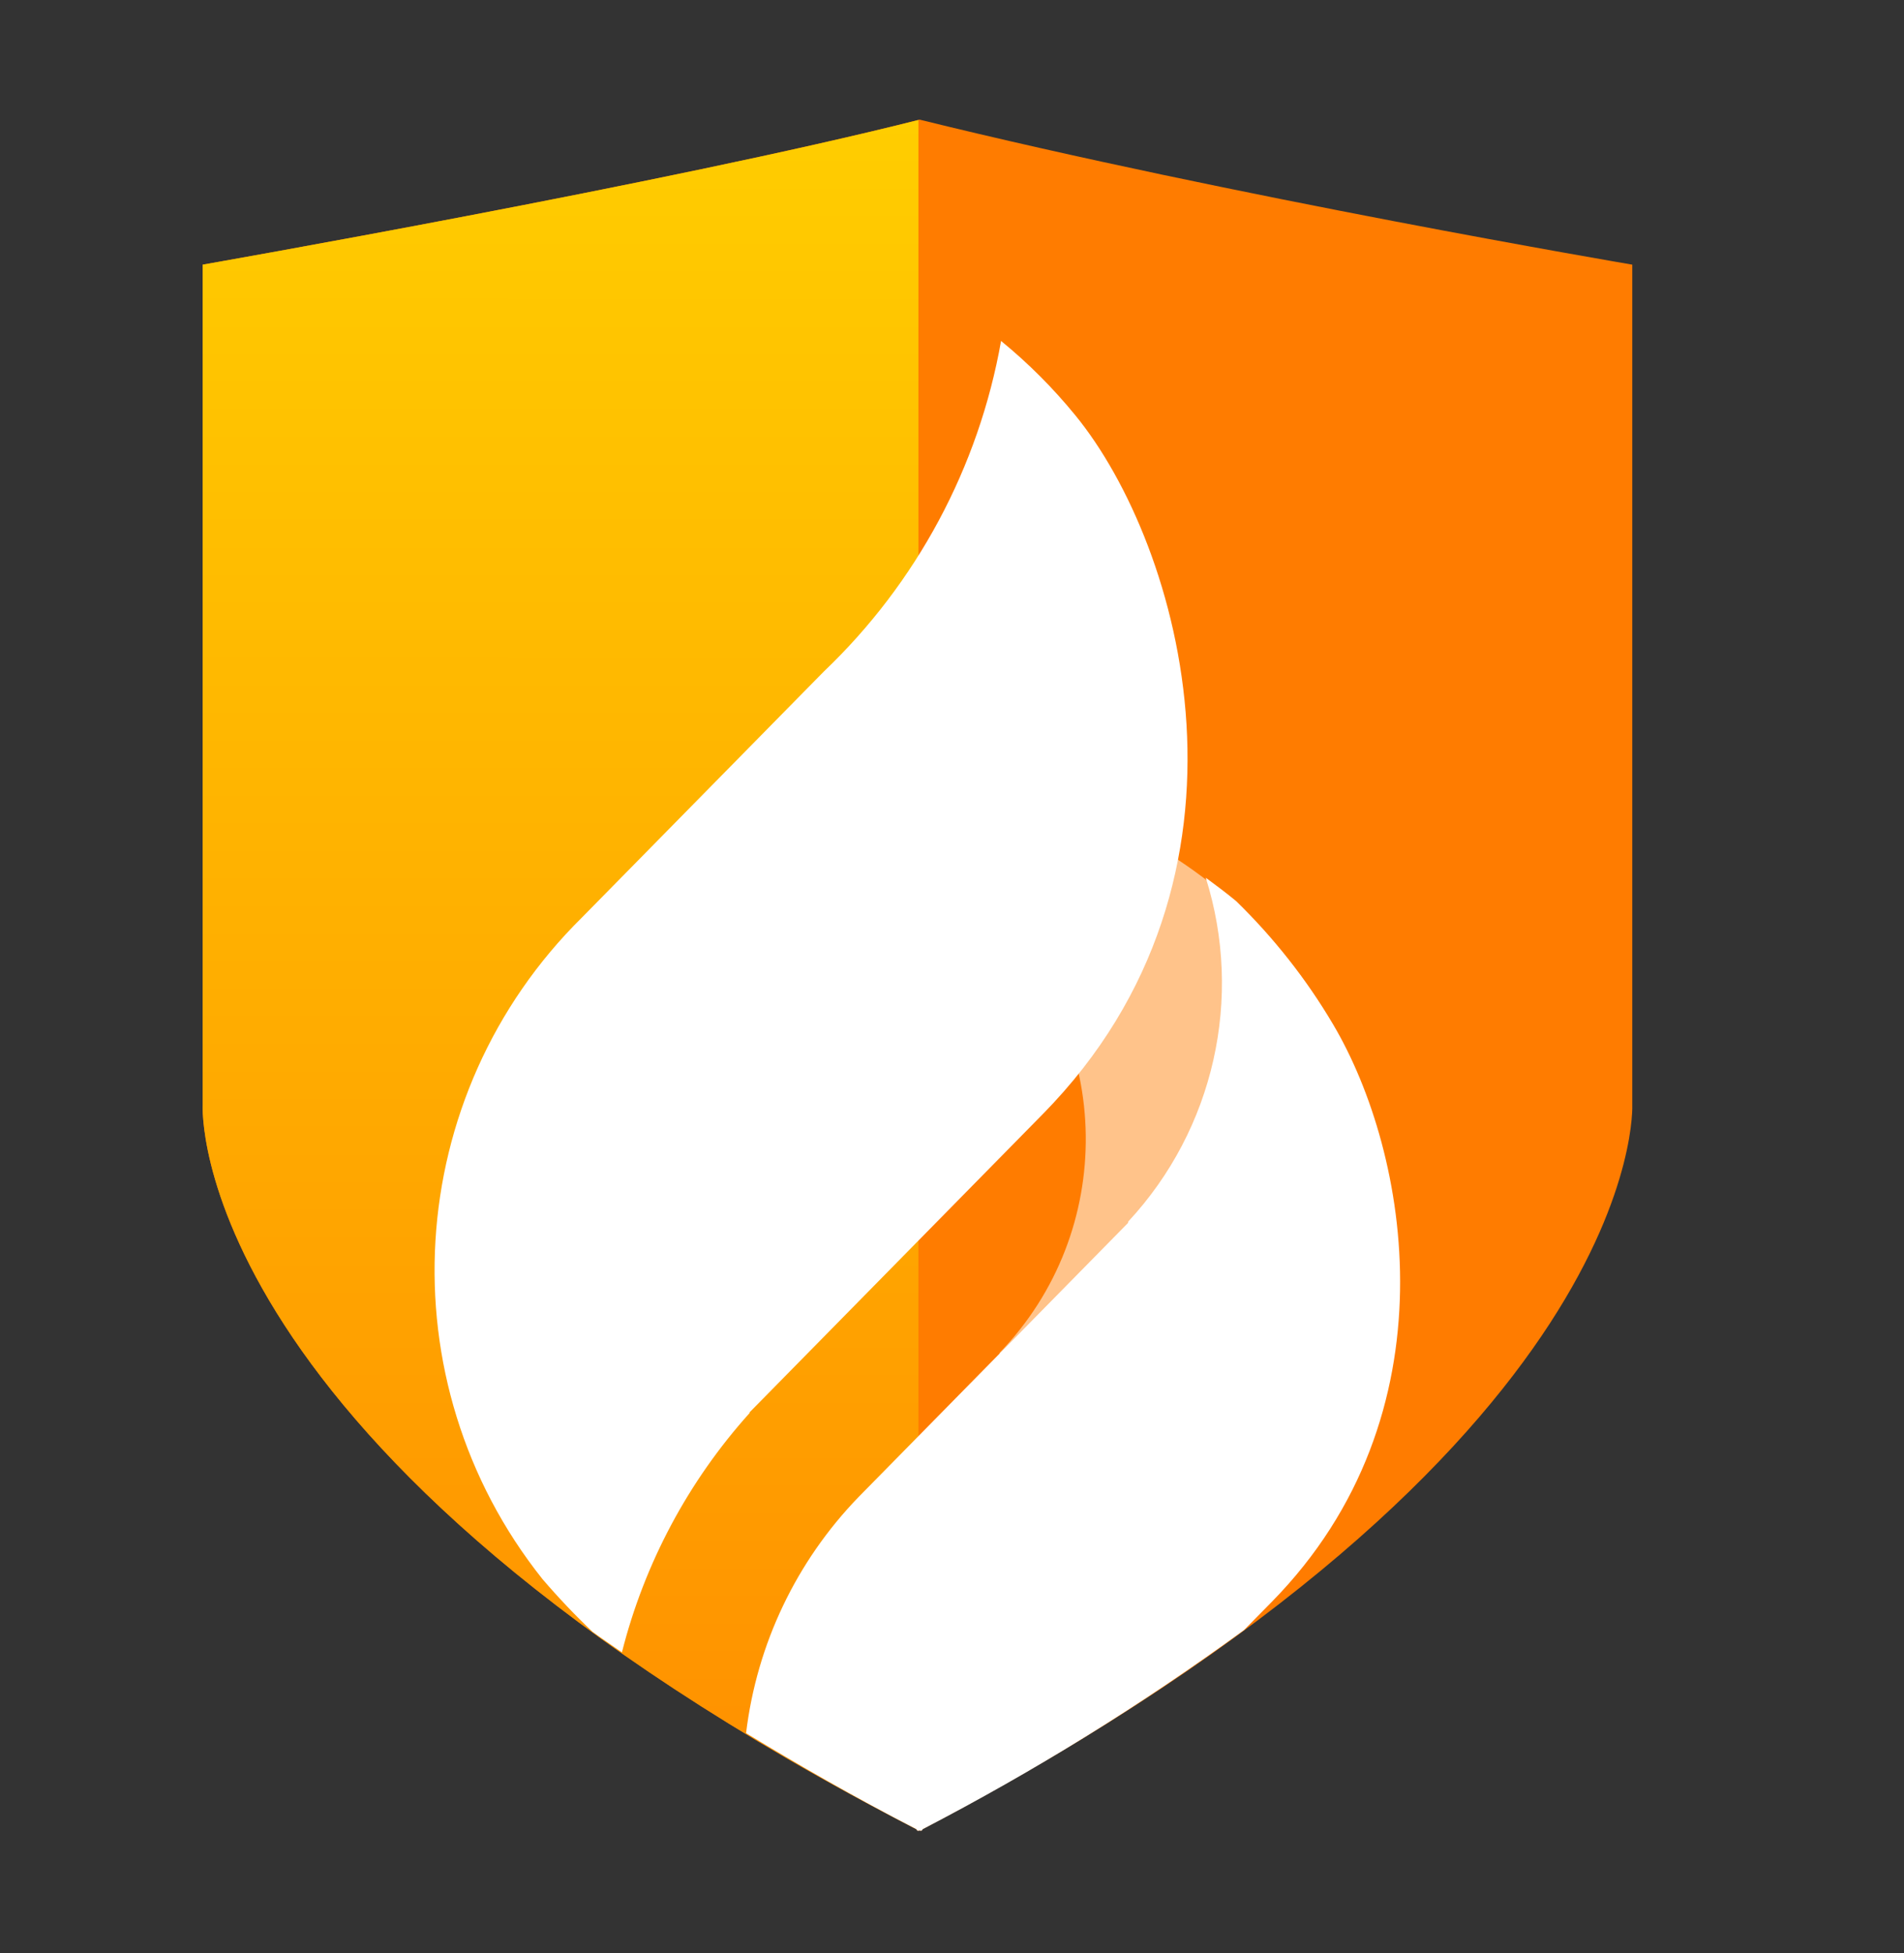
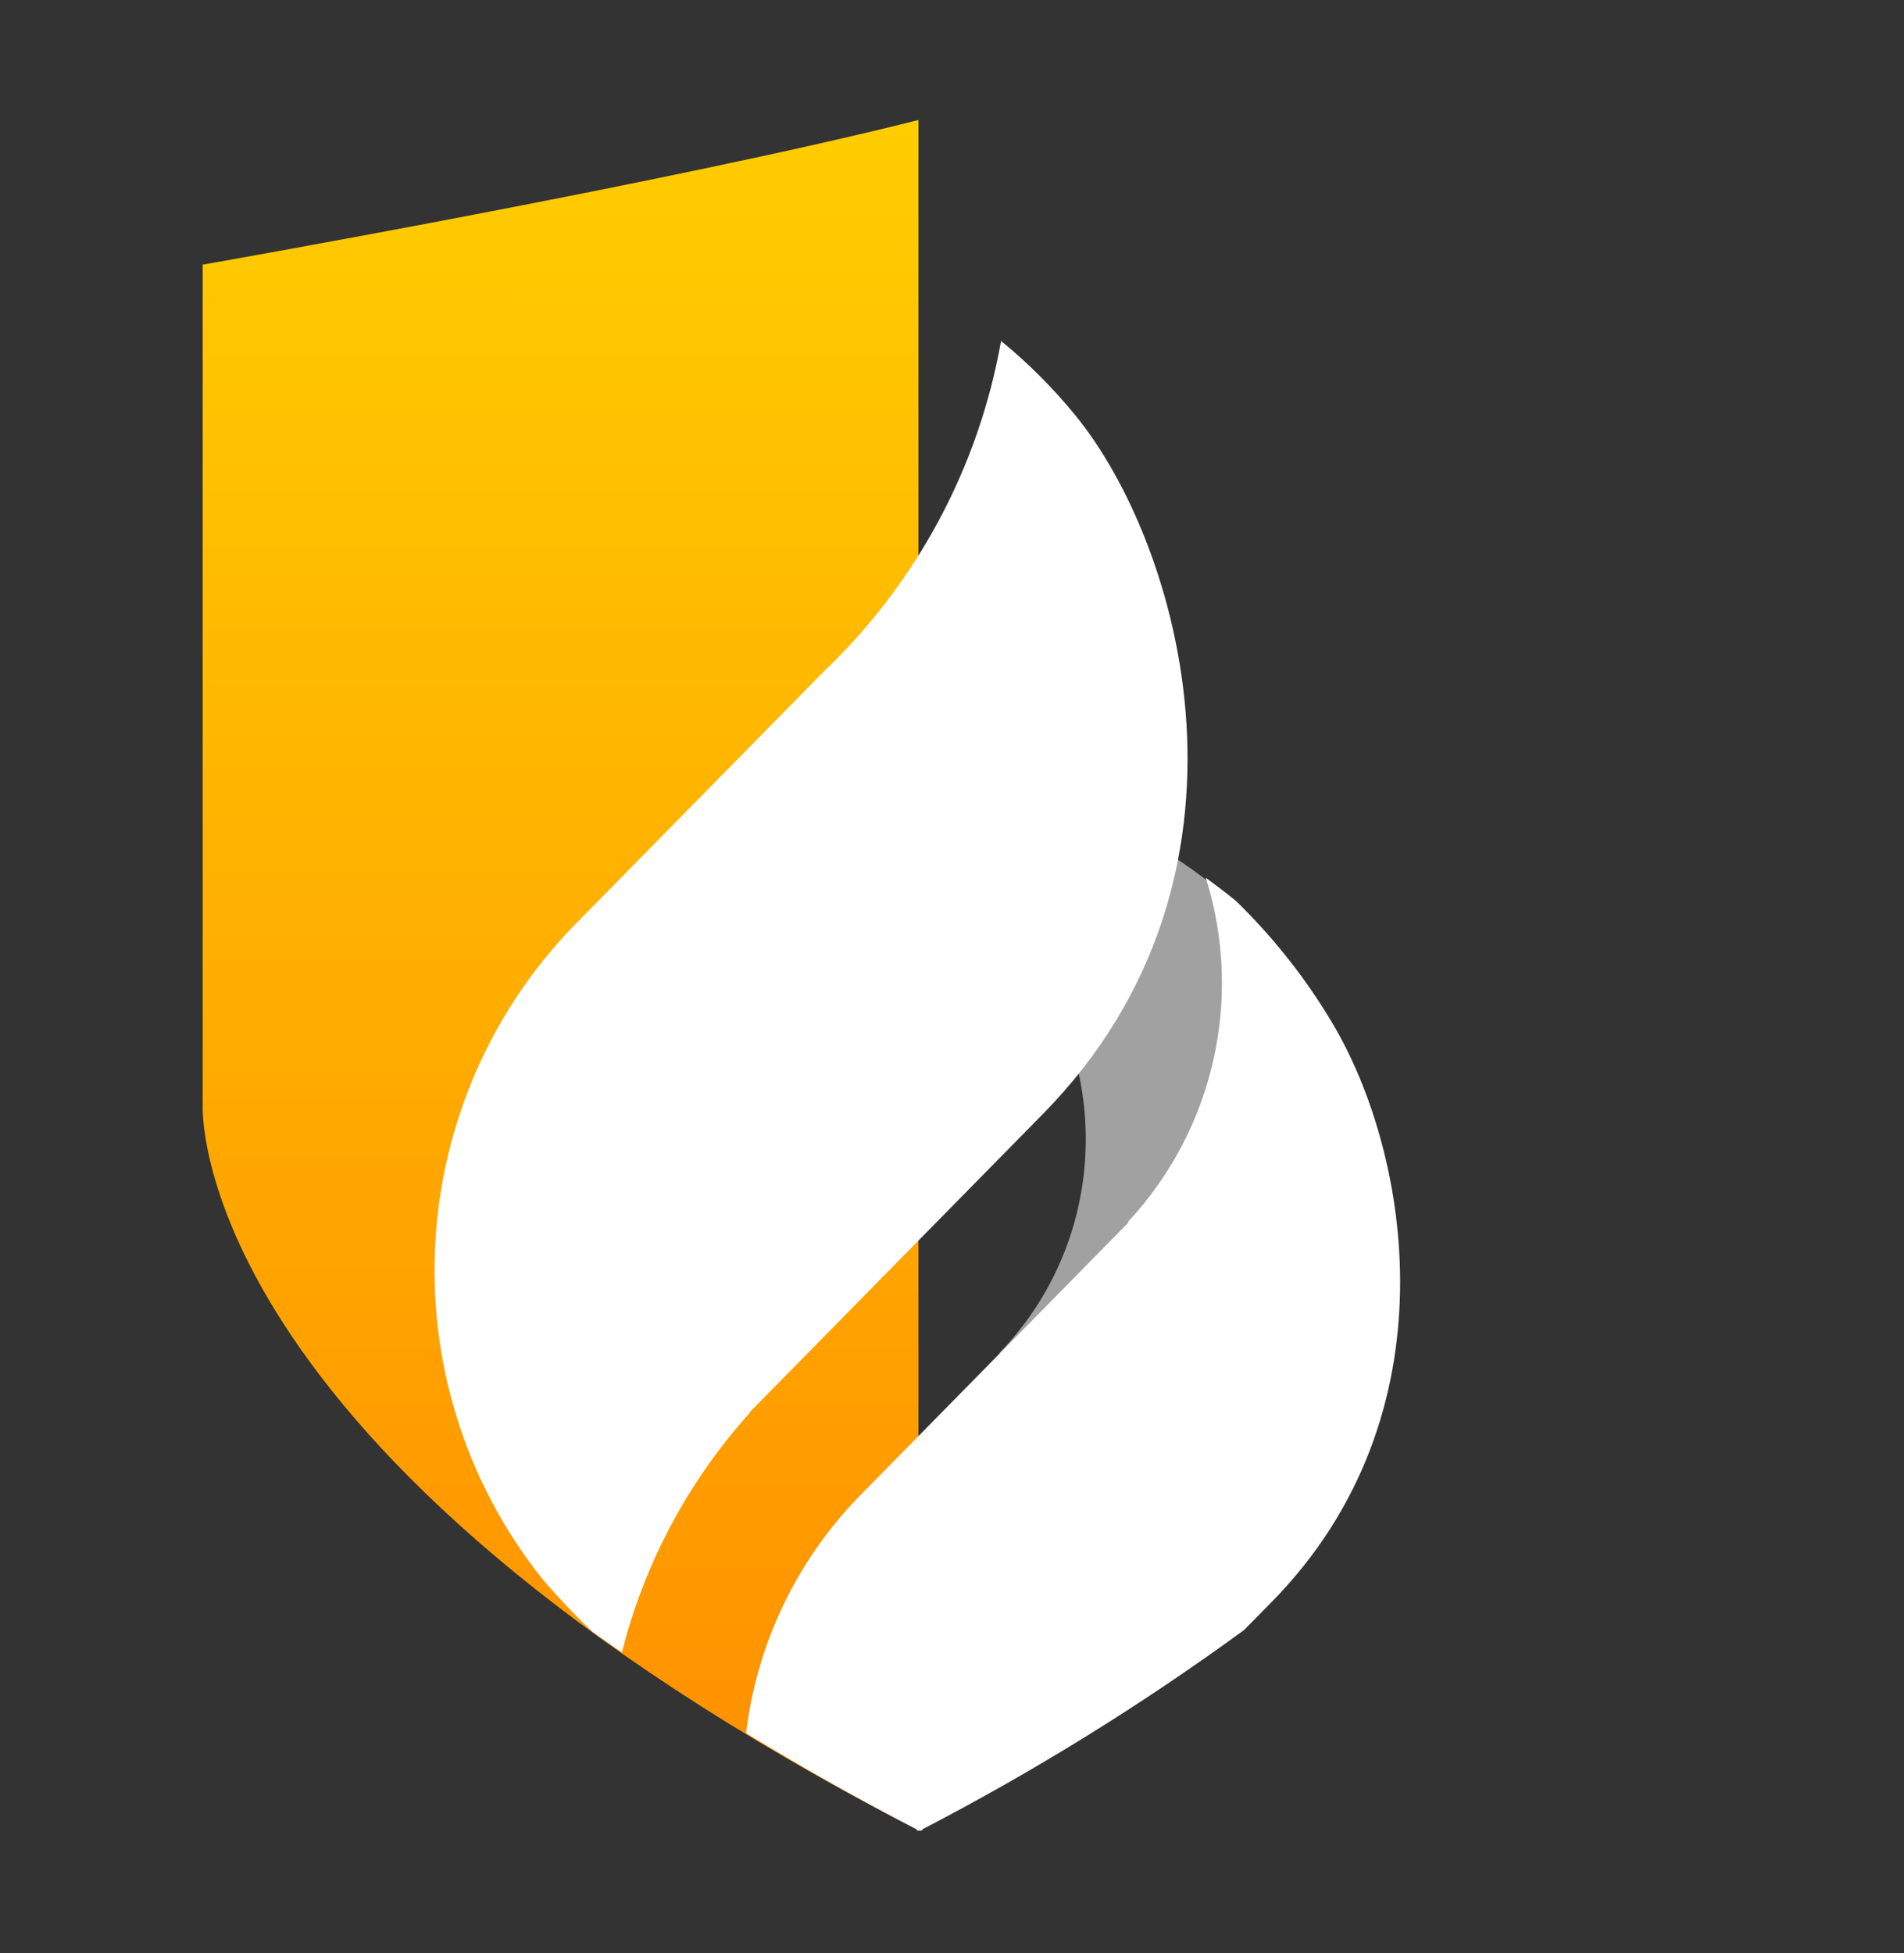
<svg xmlns="http://www.w3.org/2000/svg" width="39" height="40" viewBox="0 0 39 40" fill="none">
  <rect x="0" y="0" width="39" height="40" fill="#333333" stroke="none" />
-   <path fill-rule="evenodd" clip-rule="evenodd" d="M18.895 37.464C18.895 37.464 18.891 37.509 18.834 37.489C18.776 37.51 18.773 37.464 18.773 37.464C3.739 29.714 4.152 22.621 4.152 22.621V5.42C4.152 5.42 13.717 3.747 18.836 2.45C25.236 4.028 33.434 5.42 33.434 5.42V22.621C33.434 22.621 33.78 29.627 18.895 37.464Z" fill="#FF7C00" />
  <path fill-rule="evenodd" clip-rule="evenodd" d="M18.812 2.458V37.48C18.799 37.474 18.785 37.469 18.772 37.464C3.739 29.714 4.152 22.621 4.152 22.621V5.42C4.152 5.42 13.687 3.752 18.812 2.458Z" fill="url(#paint0_linear_402_3228)" />
  <path opacity="0.6" fill-rule="evenodd" clip-rule="evenodd" d="M20.649 27.89L20.471 27.71C22.873 25.224 22.823 21.266 20.36 18.841L22.447 16.718C24.526 17.576 26.252 19.112 27.346 21.077L20.649 27.89Z" fill="white" fill-opacity="0.9" />
  <path fill-rule="evenodd" clip-rule="evenodd" d="M17.585 30.661L23.106 25.046L23.111 25.017C24.867 23.126 25.473 20.438 24.698 17.976C24.902 18.126 25.139 18.304 25.321 18.456C26.089 19.204 26.755 20.049 27.301 20.971C28.869 23.613 29.821 28.97 26.047 32.81L25.481 33.385C23.392 34.91 21.191 36.273 18.896 37.464C18.896 37.464 18.893 37.509 18.835 37.489C18.777 37.51 18.774 37.464 18.774 37.464C17.488 36.801 16.352 36.146 15.282 35.496C15.501 33.676 16.31 31.978 17.585 30.661ZM22.028 8.508C24.199 11.163 26.146 17.949 21.362 22.815L15.787 28.485C15.724 28.547 15.662 28.61 15.601 28.674L15.355 28.924V28.939C14.098 30.336 13.2 32.019 12.739 33.841C12.539 33.701 12.326 33.559 12.136 33.42C11.776 33.078 11.434 32.717 11.111 32.34C7.878 28.279 8.229 22.432 11.925 18.786L16.875 13.753C18.775 11.941 20.047 9.569 20.505 6.983C21.063 7.439 21.573 7.95 22.028 8.508V8.508ZM21.363 22.816V22.816C21.476 22.701 21.496 22.678 21.363 22.816V22.816Z" fill="white" />
  <defs>
    <linearGradient id="paint0_linear_402_3228" x1="18.607" y1="37.486" x2="18.61" y2="2.457" gradientUnits="userSpaceOnUse">
      <stop stop-color="#FF8F00" />
      <stop offset="1" stop-color="#FFCD00" />
    </linearGradient>
  </defs>
</svg>